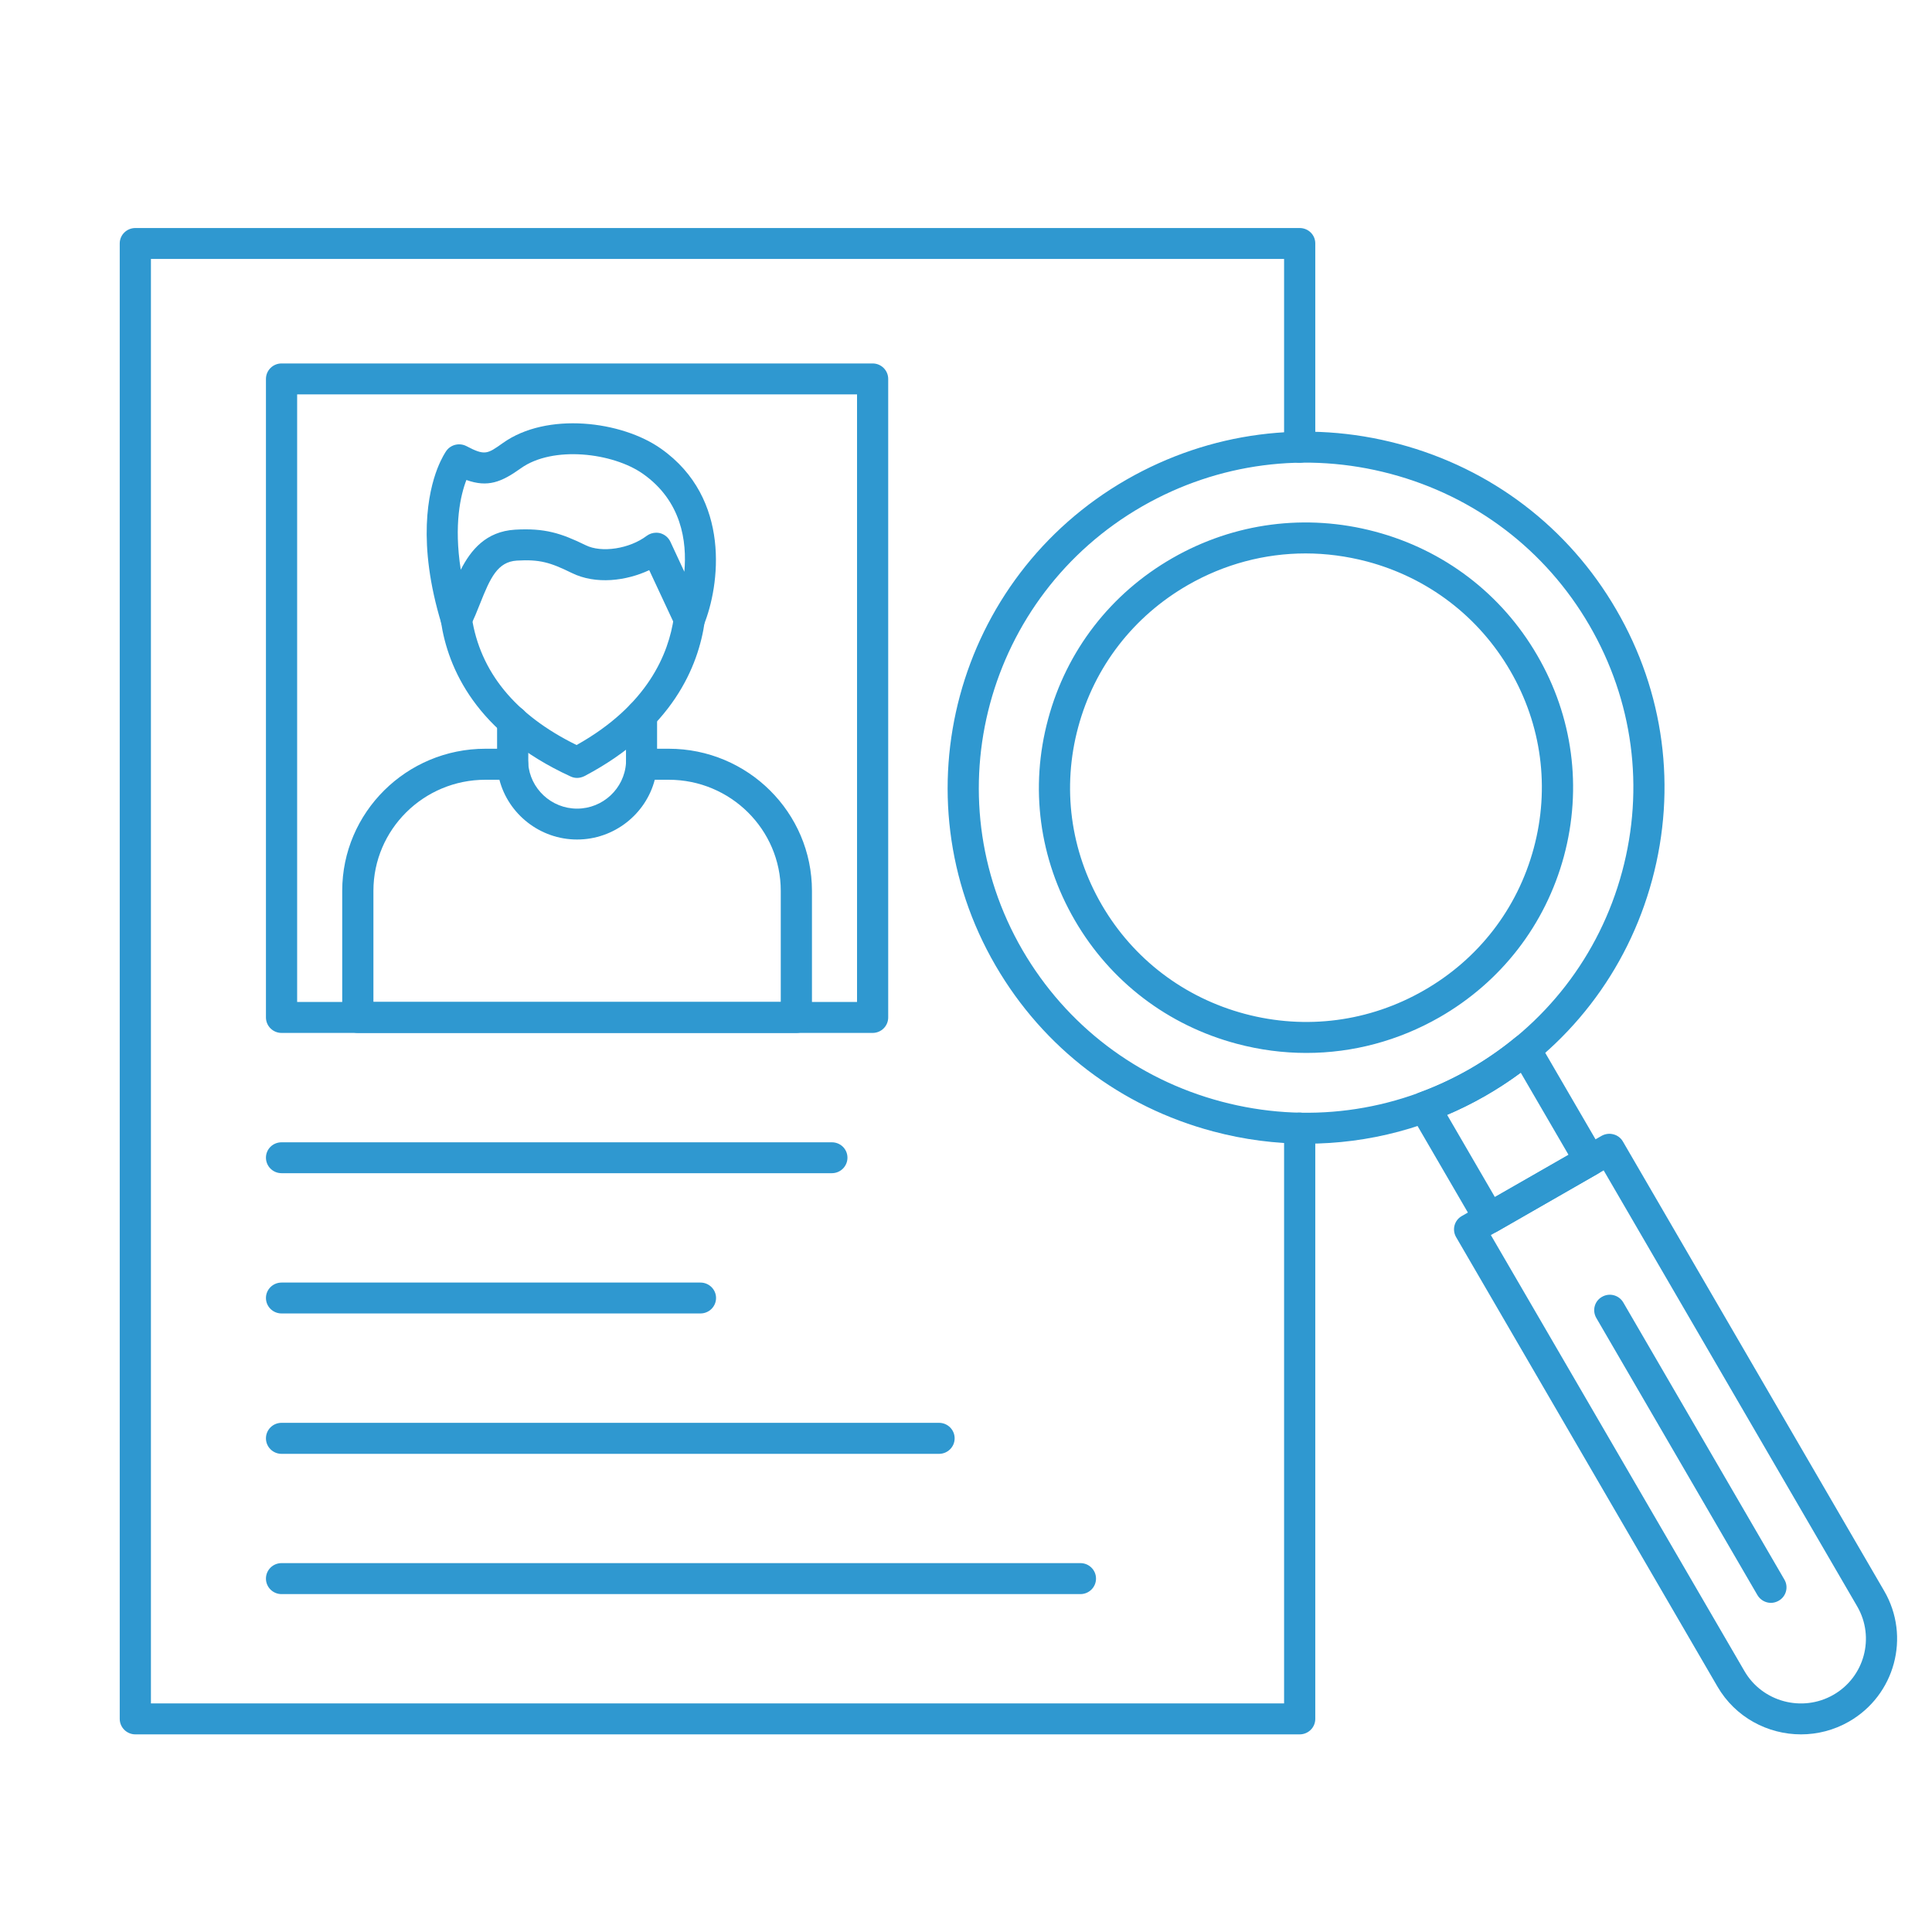
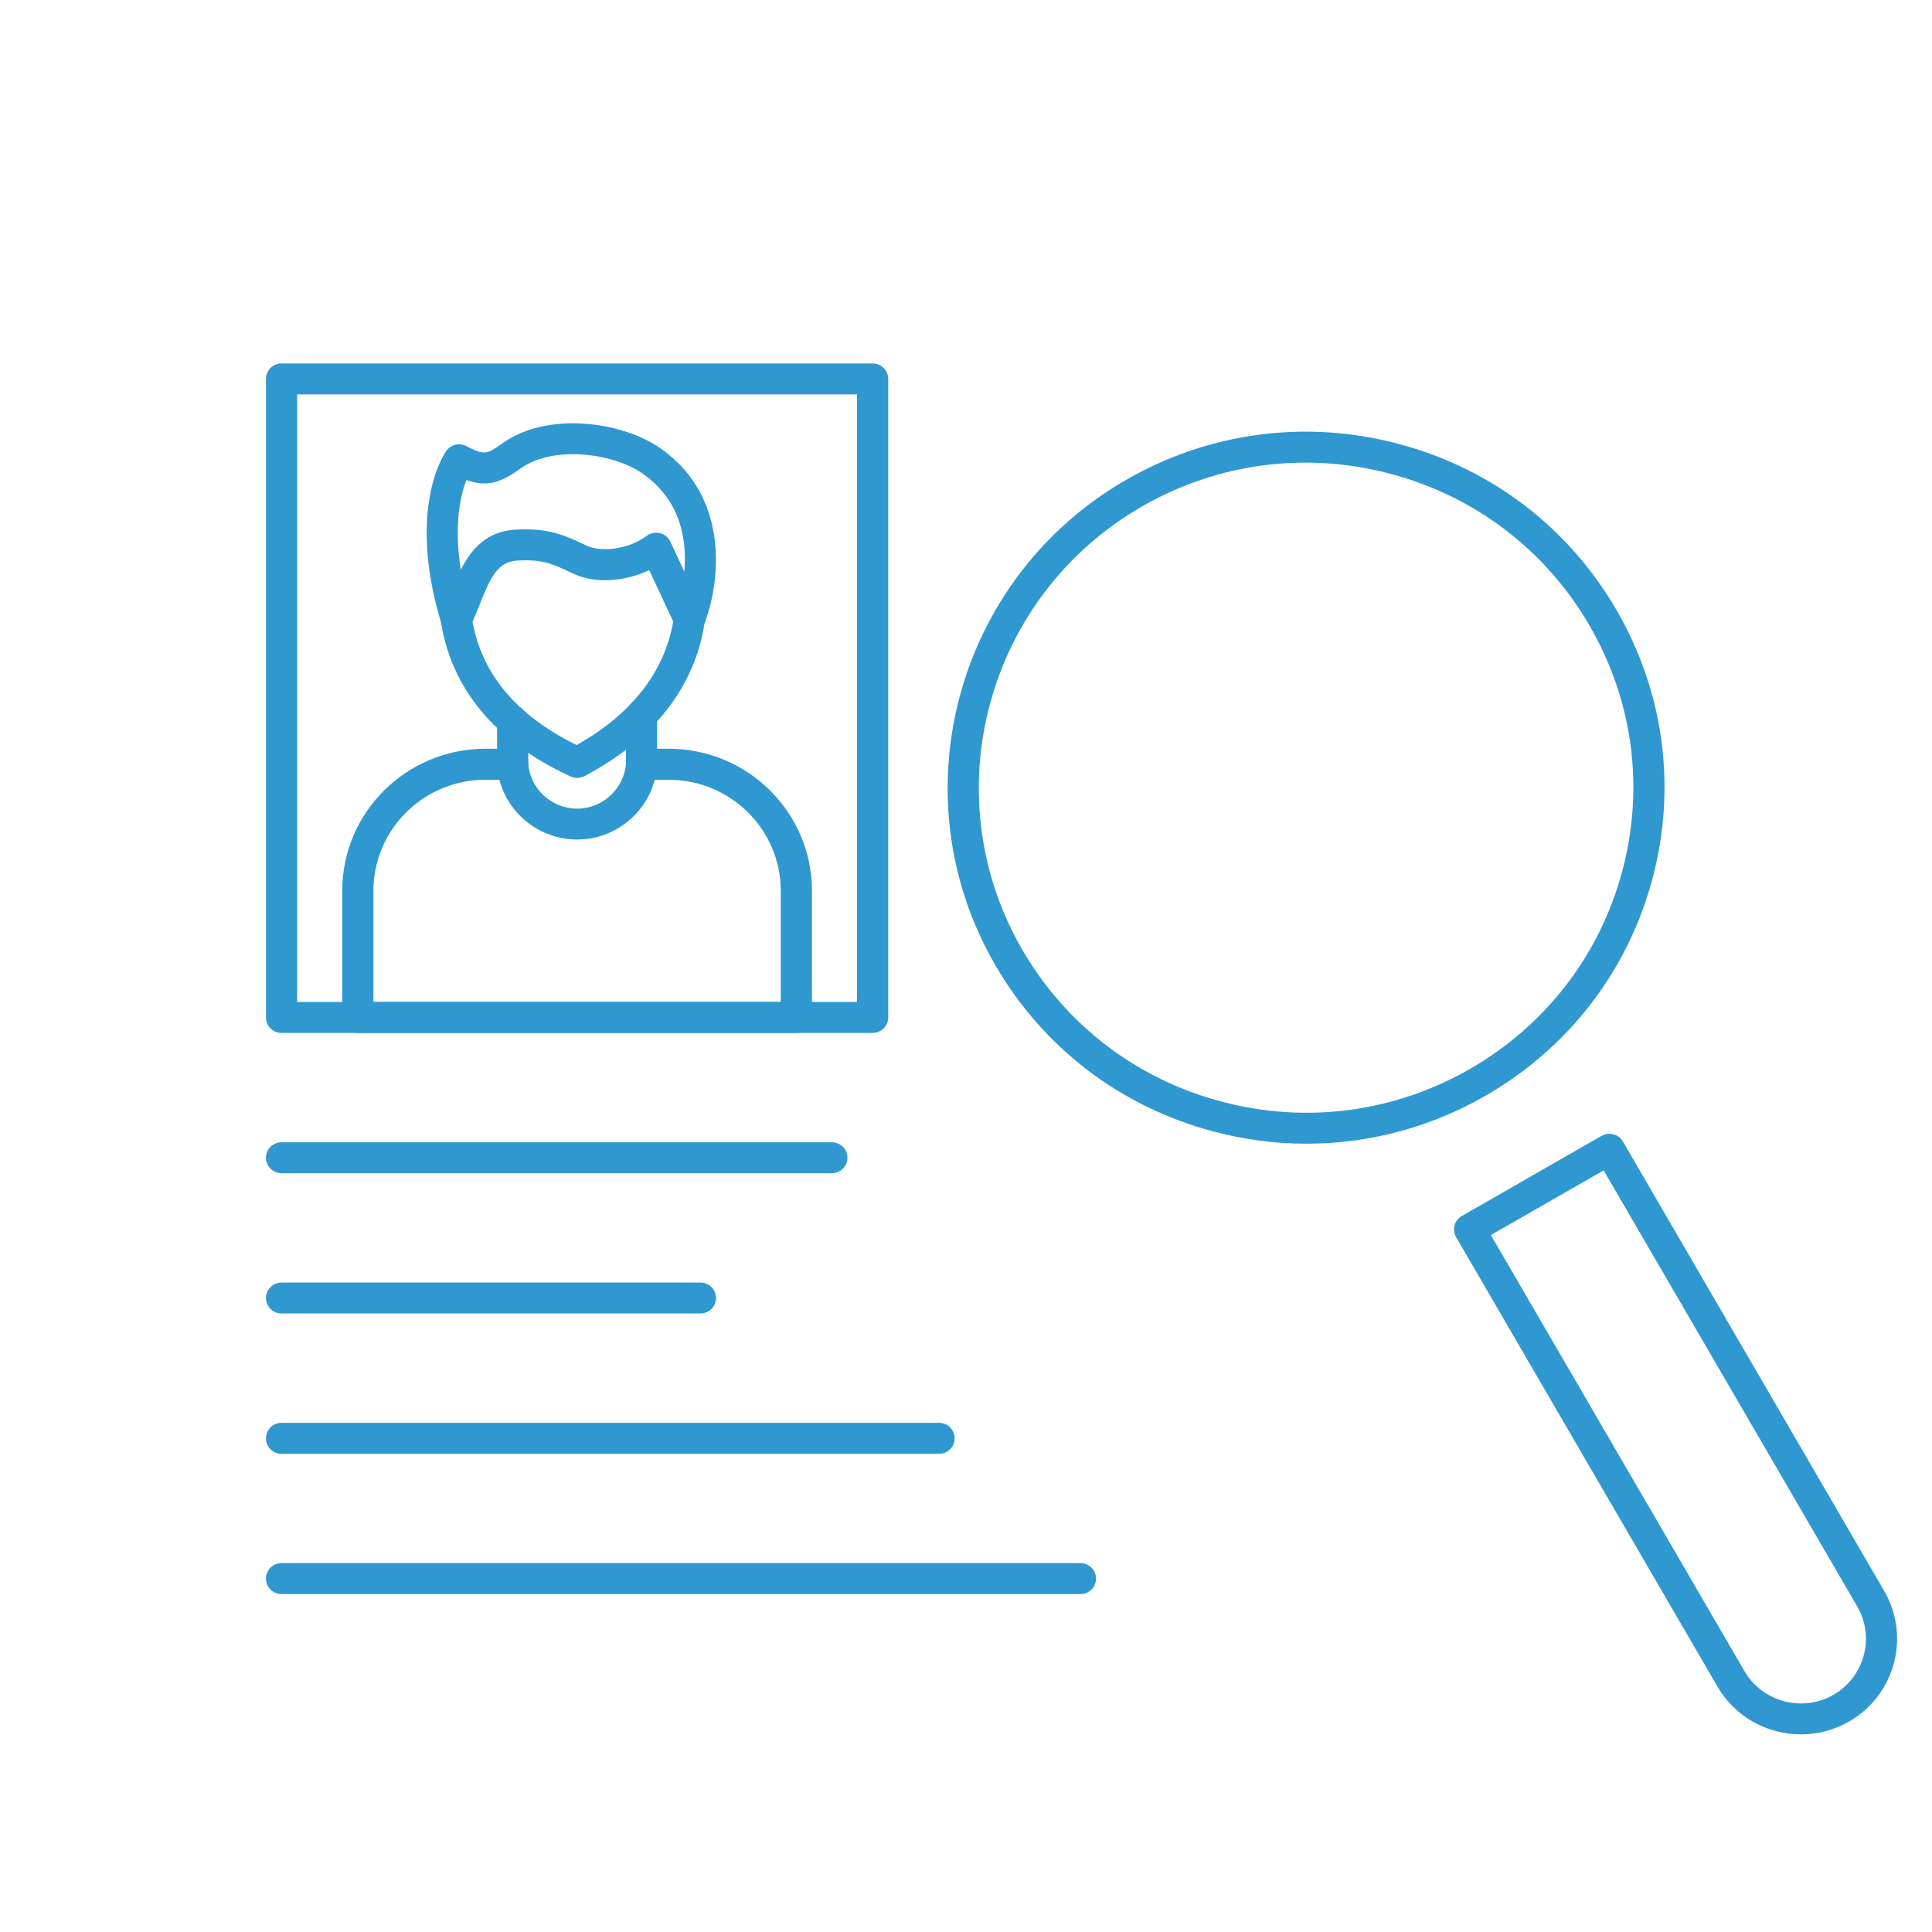
<svg xmlns="http://www.w3.org/2000/svg" width="100" zoomAndPan="magnify" viewBox="0 0 75 75" height="100" preserveAspectRatio="xMidYMid meet" version="1.0">
  <defs>
    <clipPath id="06e98bb2cc">
-       <path d="M 4.648 8.852 L 51.145 8.852 L 51.145 67.328 L 4.648 67.328 Z M 4.648 8.852 " clip-rule="nonzero" />
-     </clipPath>
+       </clipPath>
    <clipPath id="dfe200d821">
      <path d="M 56.344 44 L 73.645 44 L 73.645 67.328 L 56.344 67.328 Z M 56.344 44 " clip-rule="nonzero" />
    </clipPath>
  </defs>
  <g clip-path="url(#06e98bb2cc)">
    <path fill="#2f98d0" d="M 50.453 67.328 L 5.254 67.328 C 4.922 67.328 4.648 67.059 4.648 66.727 L 4.648 9.449 C 4.648 9.117 4.922 8.852 5.254 8.852 L 50.453 8.852 C 50.789 8.852 51.059 9.117 51.059 9.449 L 51.059 17.363 C 51.059 17.695 50.789 17.965 50.453 17.965 C 50.117 17.965 49.848 17.695 49.848 17.363 L 49.848 10.051 L 5.859 10.051 L 5.859 66.125 L 49.848 66.125 L 49.848 43.793 C 49.848 43.461 50.117 43.191 50.453 43.191 C 50.789 43.191 51.059 43.461 51.059 43.793 L 51.059 66.727 C 51.059 67.059 50.789 67.328 50.453 67.328 " fill-opacity="1" fill-rule="nonzero" />
  </g>
  <path fill="#2f98d0" d="M 11.535 38.895 L 33.27 38.895 L 33.27 15.309 L 11.535 15.309 Z M 33.875 40.098 L 10.93 40.098 C 10.594 40.098 10.324 39.828 10.324 39.496 L 10.324 14.711 C 10.324 14.379 10.594 14.109 10.93 14.109 L 33.875 14.109 C 34.211 14.109 34.48 14.379 34.48 14.711 L 34.48 39.496 C 34.48 39.828 34.211 40.098 33.875 40.098 " fill-opacity="1" fill-rule="nonzero" />
  <path fill="#2f98d0" d="M 32.293 45.543 L 10.93 45.543 C 10.594 45.543 10.324 45.273 10.324 44.941 C 10.324 44.609 10.594 44.344 10.93 44.344 L 32.293 44.344 C 32.629 44.344 32.898 44.609 32.898 44.941 C 32.898 45.273 32.629 45.543 32.293 45.543 " fill-opacity="1" fill-rule="nonzero" />
  <path fill="#2f98d0" d="M 27.191 50.988 L 10.93 50.988 C 10.594 50.988 10.324 50.719 10.324 50.387 C 10.324 50.059 10.594 49.789 10.93 49.789 L 27.191 49.789 C 27.527 49.789 27.797 50.059 27.797 50.387 C 27.797 50.719 27.527 50.988 27.191 50.988 " fill-opacity="1" fill-rule="nonzero" />
  <path fill="#2f98d0" d="M 36.453 56.438 L 10.93 56.438 C 10.594 56.438 10.324 56.168 10.324 55.836 C 10.324 55.504 10.594 55.234 10.93 55.234 L 36.453 55.234 C 36.789 55.234 37.059 55.504 37.059 55.836 C 37.059 56.168 36.789 56.438 36.453 56.438 " fill-opacity="1" fill-rule="nonzero" />
  <path fill="#2f98d0" d="M 41.941 61.883 L 10.93 61.883 C 10.594 61.883 10.324 61.613 10.324 61.281 C 10.324 60.949 10.594 60.68 10.93 60.68 L 41.941 60.68 C 42.277 60.68 42.547 60.949 42.547 61.281 C 42.547 61.613 42.277 61.883 41.941 61.883 " fill-opacity="1" fill-rule="nonzero" />
  <path fill="#2f98d0" d="M 44.043 19.133 L 44.348 19.652 C 38.281 23.133 36.195 30.863 39.695 36.887 C 41.395 39.805 44.133 41.891 47.41 42.762 C 50.688 43.633 54.109 43.188 57.051 41.504 C 59.988 39.816 62.09 37.098 62.969 33.844 C 63.848 30.59 63.395 27.191 61.699 24.273 C 60.004 21.355 57.262 19.266 53.984 18.395 C 50.707 17.523 47.285 17.969 44.348 19.652 Z M 50.723 44.398 C 49.512 44.398 48.297 44.242 47.098 43.922 C 43.508 42.969 40.508 40.684 38.648 37.484 C 34.812 30.891 37.098 22.422 43.742 18.613 C 46.961 16.77 50.711 16.277 54.301 17.234 C 57.891 18.188 60.891 20.473 62.746 23.672 C 64.605 26.867 65.098 30.59 64.137 34.152 C 63.176 37.719 60.871 40.699 57.656 42.543 C 55.512 43.773 53.133 44.398 50.723 44.398 " fill-opacity="1" fill-rule="nonzero" />
-   <path fill="#2f98d0" d="M 45.82 22.188 Z M 50.684 21.484 C 49.098 21.484 47.531 21.898 46.121 22.707 C 44.004 23.922 42.488 25.879 41.855 28.227 C 41.223 30.57 41.547 33.02 42.77 35.125 C 43.992 37.227 45.969 38.73 48.328 39.359 C 50.691 39.988 53.156 39.664 55.273 38.449 C 57.395 37.234 58.906 35.277 59.539 32.93 C 60.172 30.586 59.848 28.137 58.625 26.035 C 57.402 23.93 55.43 22.426 53.066 21.797 C 52.277 21.59 51.477 21.484 50.684 21.484 Z M 50.715 40.875 C 49.816 40.875 48.91 40.758 48.016 40.52 C 45.34 39.809 43.105 38.105 41.723 35.723 C 40.34 33.344 39.969 30.57 40.688 27.914 C 41.402 25.258 43.117 23.039 45.516 21.664 C 47.914 20.289 50.707 19.926 53.379 20.637 C 56.055 21.348 58.289 23.051 59.672 25.434 C 61.059 27.812 61.426 30.586 60.711 33.242 C 59.992 35.898 58.277 38.117 55.879 39.492 C 54.281 40.406 52.512 40.875 50.715 40.875 " fill-opacity="1" fill-rule="nonzero" />
-   <path fill="#2f98d0" d="M 56.176 43.277 L 58.031 46.469 L 60.891 44.832 L 59.035 41.641 C 58.594 41.969 58.129 42.27 57.656 42.543 C 57.18 42.816 56.684 43.062 56.176 43.277 Z M 57.809 47.891 C 57.758 47.891 57.703 47.883 57.652 47.871 C 57.496 47.828 57.367 47.73 57.285 47.59 L 54.777 43.277 C 54.688 43.125 54.672 42.941 54.734 42.773 C 54.793 42.609 54.926 42.477 55.094 42.414 C 55.77 42.168 56.426 41.859 57.051 41.504 C 57.672 41.145 58.27 40.734 58.824 40.277 C 58.961 40.164 59.141 40.117 59.316 40.148 C 59.492 40.18 59.645 40.285 59.734 40.438 L 62.242 44.75 C 62.406 45.039 62.309 45.406 62.02 45.57 L 58.113 47.812 C 58.02 47.863 57.914 47.891 57.809 47.891 " fill-opacity="1" fill-rule="nonzero" />
  <g clip-path="url(#dfe200d821)">
    <path fill="#2f98d0" d="M 57.875 47.945 L 67.719 64.871 C 68.414 66.07 69.965 66.484 71.172 65.793 C 72.379 65.102 72.793 63.562 72.098 62.363 L 62.254 45.434 Z M 71.473 66.312 L 71.477 66.312 Z M 69.914 67.328 C 68.621 67.328 67.363 66.664 66.672 65.473 L 56.527 48.027 C 56.359 47.738 56.457 47.371 56.746 47.207 L 62.172 44.094 C 62.312 44.016 62.477 43.992 62.633 44.035 C 62.789 44.074 62.922 44.176 63 44.312 L 73.145 61.762 C 74.176 63.535 73.562 65.809 71.777 66.832 C 71.191 67.168 70.547 67.328 69.914 67.328 " fill-opacity="1" fill-rule="nonzero" />
  </g>
-   <path fill="#2f98d0" d="M 68.746 62.223 C 68.539 62.223 68.336 62.113 68.223 61.922 L 61.969 51.164 C 61.801 50.875 61.898 50.508 62.188 50.344 C 62.477 50.176 62.848 50.273 63.016 50.562 L 69.27 61.32 C 69.438 61.605 69.34 61.977 69.047 62.141 C 68.953 62.195 68.848 62.223 68.746 62.223 " fill-opacity="1" fill-rule="nonzero" />
  <path fill="#2f98d0" d="M 14.496 38.895 L 30.309 38.895 L 30.309 34.582 C 30.309 32.203 28.359 30.27 25.961 30.27 L 25.418 30.27 C 25.07 31.605 23.84 32.59 22.402 32.59 C 20.965 32.59 19.734 31.605 19.387 30.27 L 18.844 30.27 C 16.445 30.27 14.496 32.203 14.496 34.582 Z M 30.914 40.098 L 13.891 40.098 C 13.559 40.098 13.285 39.828 13.285 39.496 L 13.285 34.582 C 13.285 31.539 15.777 29.066 18.844 29.066 L 19.902 29.066 C 20.219 29.066 20.484 29.312 20.504 29.625 C 20.57 30.613 21.402 31.391 22.402 31.391 C 23.402 31.391 24.234 30.613 24.301 29.625 C 24.32 29.312 24.586 29.066 24.902 29.066 L 25.961 29.066 C 29.027 29.066 31.52 31.539 31.52 34.582 L 31.52 39.496 C 31.52 39.828 31.246 40.098 30.914 40.098 " fill-opacity="1" fill-rule="nonzero" />
  <path fill="#2f98d0" d="M 19.902 30.266 C 19.566 30.266 19.297 29.996 19.297 29.668 L 19.297 27.996 C 19.297 27.664 19.566 27.395 19.902 27.395 C 20.234 27.395 20.508 27.664 20.508 27.996 L 20.508 29.668 C 20.508 29.996 20.234 30.266 19.902 30.266 " fill-opacity="1" fill-rule="nonzero" />
  <path fill="#2f98d0" d="M 24.906 30.266 C 24.57 30.266 24.301 29.996 24.301 29.668 L 24.301 27.762 C 24.301 27.434 24.57 27.164 24.906 27.164 C 25.238 27.164 25.508 27.434 25.508 27.762 L 25.508 29.668 C 25.508 29.996 25.238 30.266 24.906 30.266 " fill-opacity="1" fill-rule="nonzero" />
  <path fill="#2f98d0" d="M 22.402 30.199 C 22.316 30.199 22.23 30.18 22.148 30.141 C 18.48 28.457 17.387 25.941 17.117 24.129 C 17.066 23.801 17.297 23.492 17.625 23.445 C 17.957 23.395 18.266 23.621 18.312 23.949 C 18.633 26.082 20 27.754 22.383 28.922 C 25.141 27.379 25.961 25.379 26.16 23.957 C 26.207 23.629 26.512 23.398 26.84 23.445 C 27.172 23.488 27.402 23.793 27.359 24.121 C 27.113 25.867 26.105 28.328 22.688 30.129 C 22.598 30.172 22.5 30.199 22.402 30.199 " fill-opacity="1" fill-rule="nonzero" />
  <path fill="#2f98d0" d="M 25.473 20.68 C 25.52 20.68 25.57 20.684 25.617 20.695 C 25.797 20.742 25.945 20.863 26.023 21.027 L 26.566 22.195 C 26.672 21.02 26.461 19.453 24.961 18.395 C 23.789 17.57 21.461 17.293 20.223 18.176 C 19.465 18.719 18.938 18.93 18.105 18.633 C 17.879 19.223 17.613 20.359 17.887 22.117 C 18.277 21.352 18.867 20.629 19.996 20.562 C 21.148 20.496 21.773 20.695 22.734 21.164 C 23.352 21.473 24.441 21.305 25.105 20.801 C 25.211 20.723 25.34 20.68 25.473 20.68 Z M 17.715 24.641 C 17.699 24.641 17.68 24.641 17.66 24.637 C 17.414 24.617 17.207 24.449 17.137 24.215 C 16.184 21.082 16.629 19.098 16.977 18.195 C 17.145 17.766 17.301 17.539 17.328 17.5 C 17.504 17.258 17.832 17.18 18.102 17.316 C 18.824 17.695 18.914 17.629 19.52 17.199 C 21.227 15.98 24.129 16.336 25.66 17.418 C 28.398 19.348 27.941 22.742 27.32 24.266 C 27.23 24.488 27.016 24.633 26.773 24.641 C 26.531 24.645 26.312 24.508 26.211 24.293 L 25.203 22.133 C 24.312 22.551 23.129 22.703 22.195 22.242 C 21.359 21.832 20.953 21.711 20.066 21.762 C 19.316 21.809 19.035 22.426 18.637 23.43 C 18.52 23.727 18.398 24.031 18.254 24.312 C 18.148 24.516 17.941 24.641 17.715 24.641 " fill-opacity="1" fill-rule="nonzero" />
</svg>